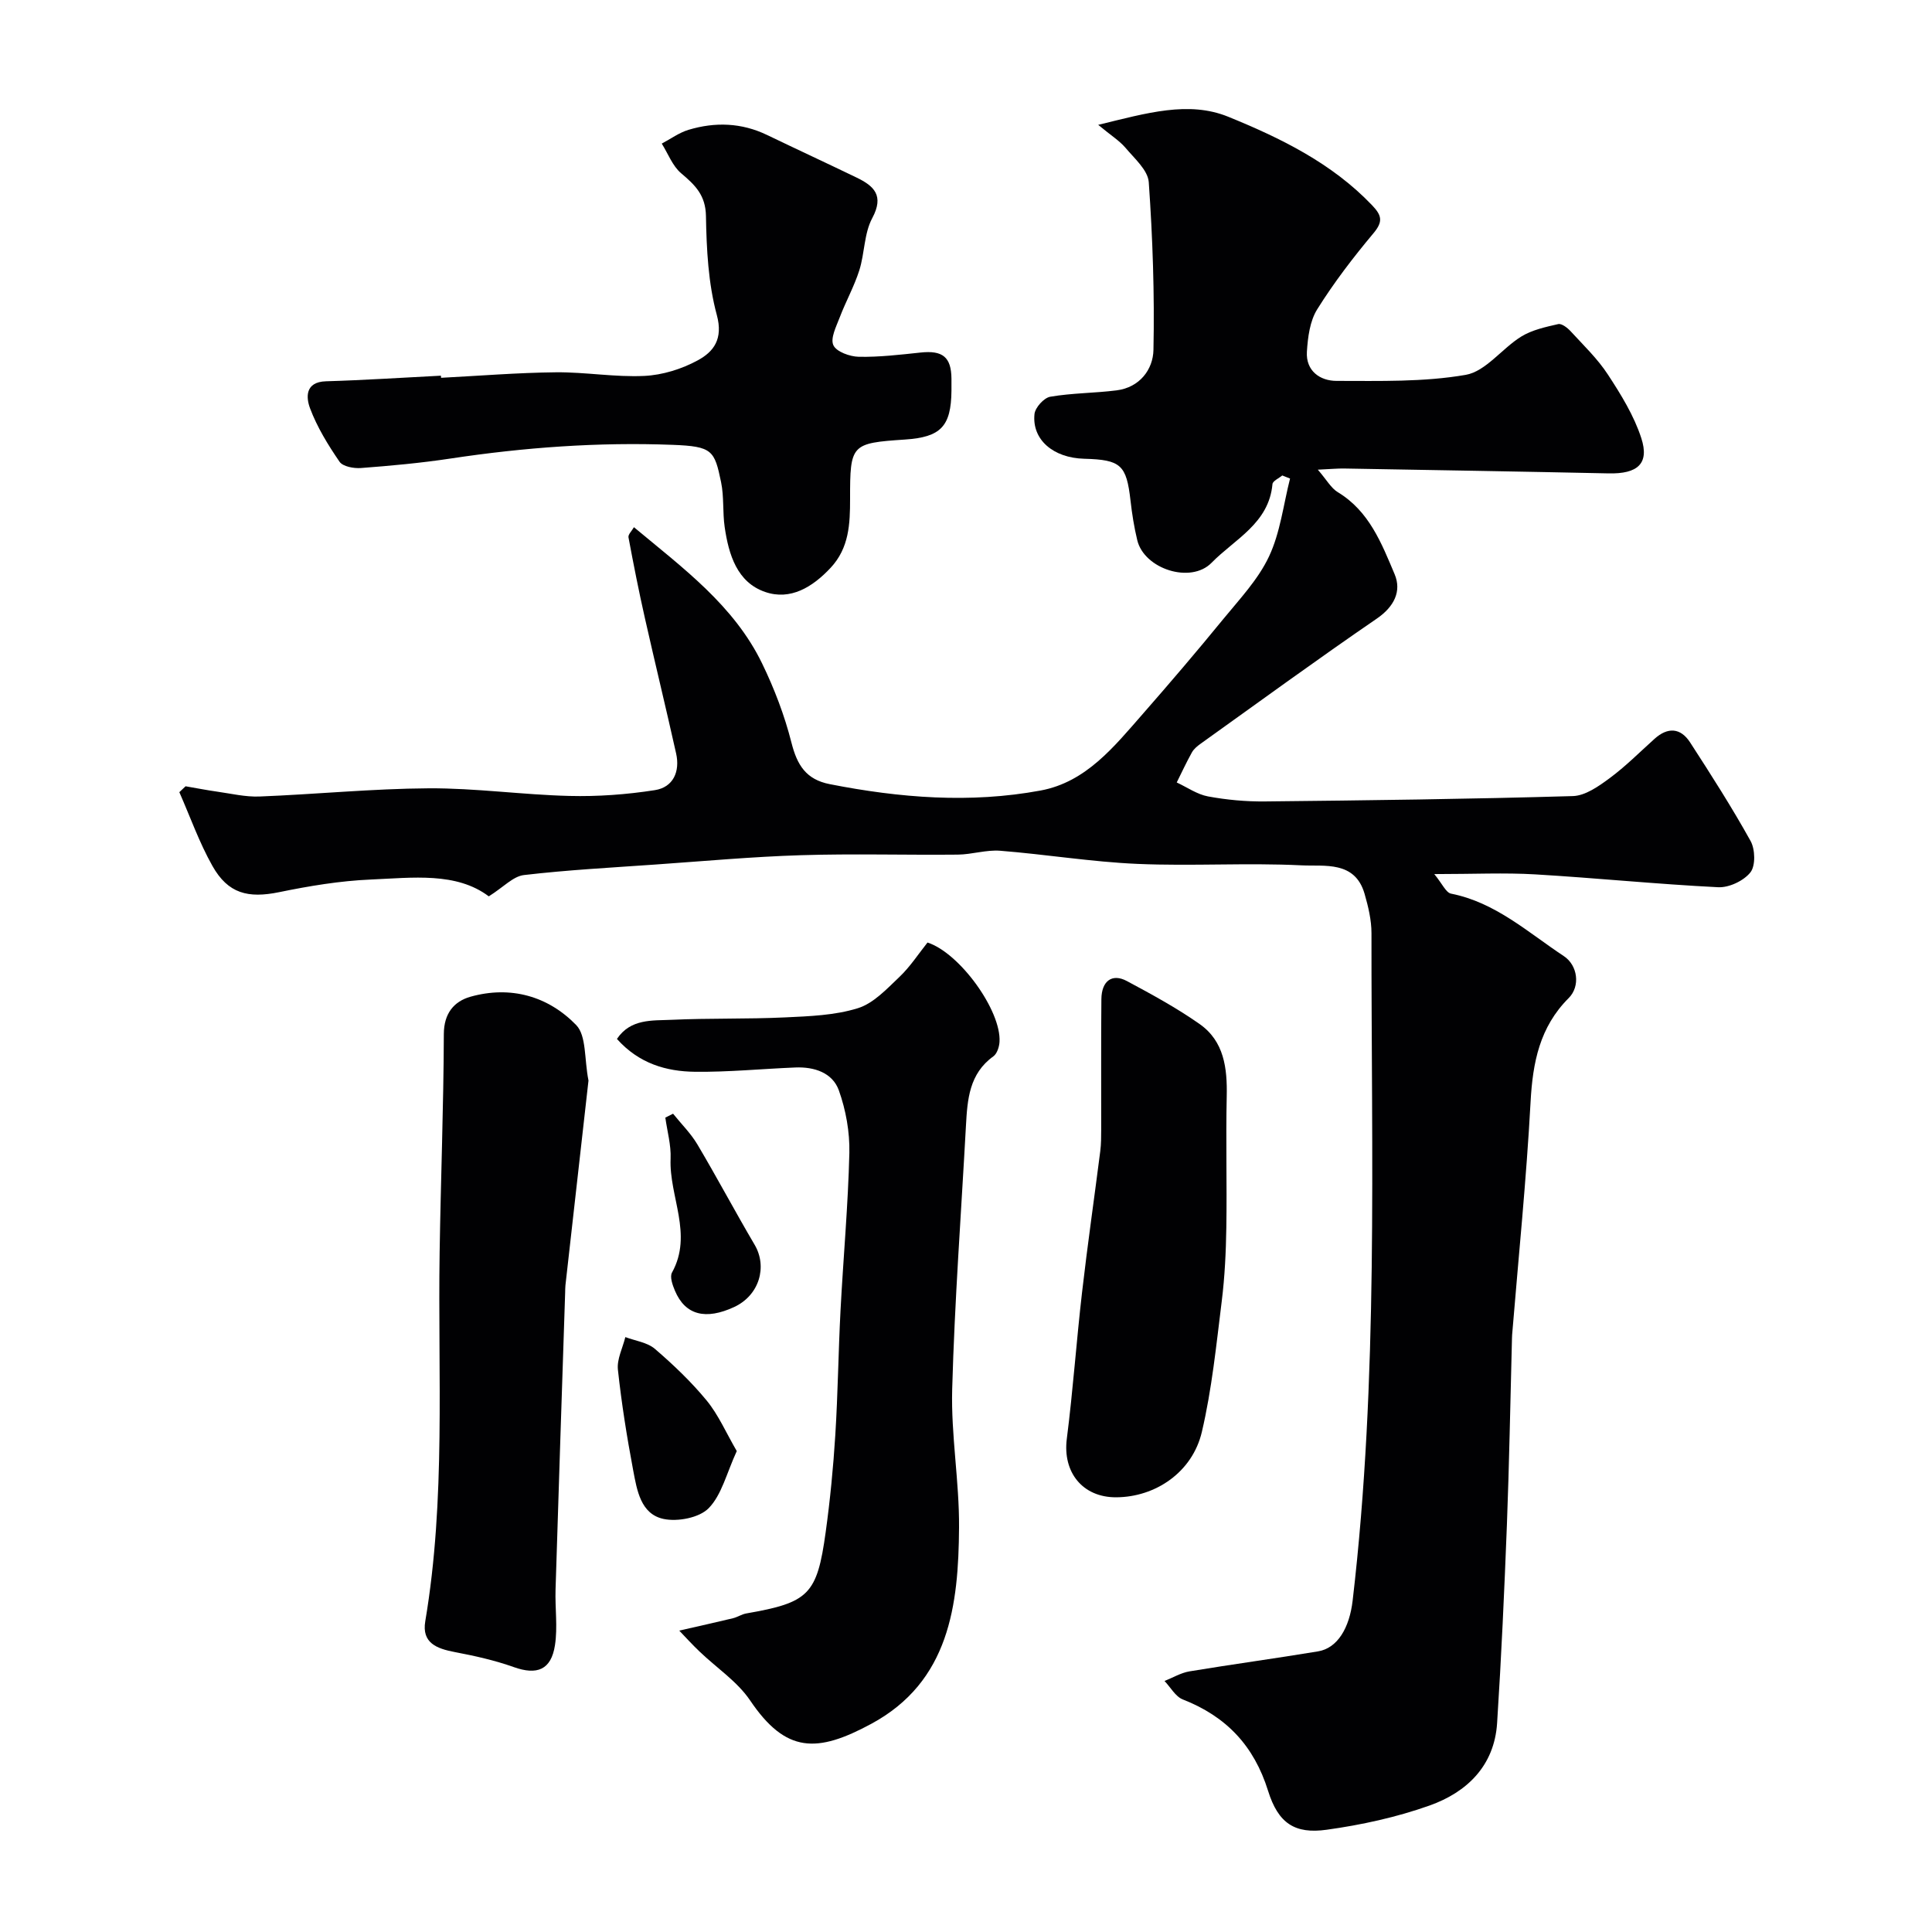
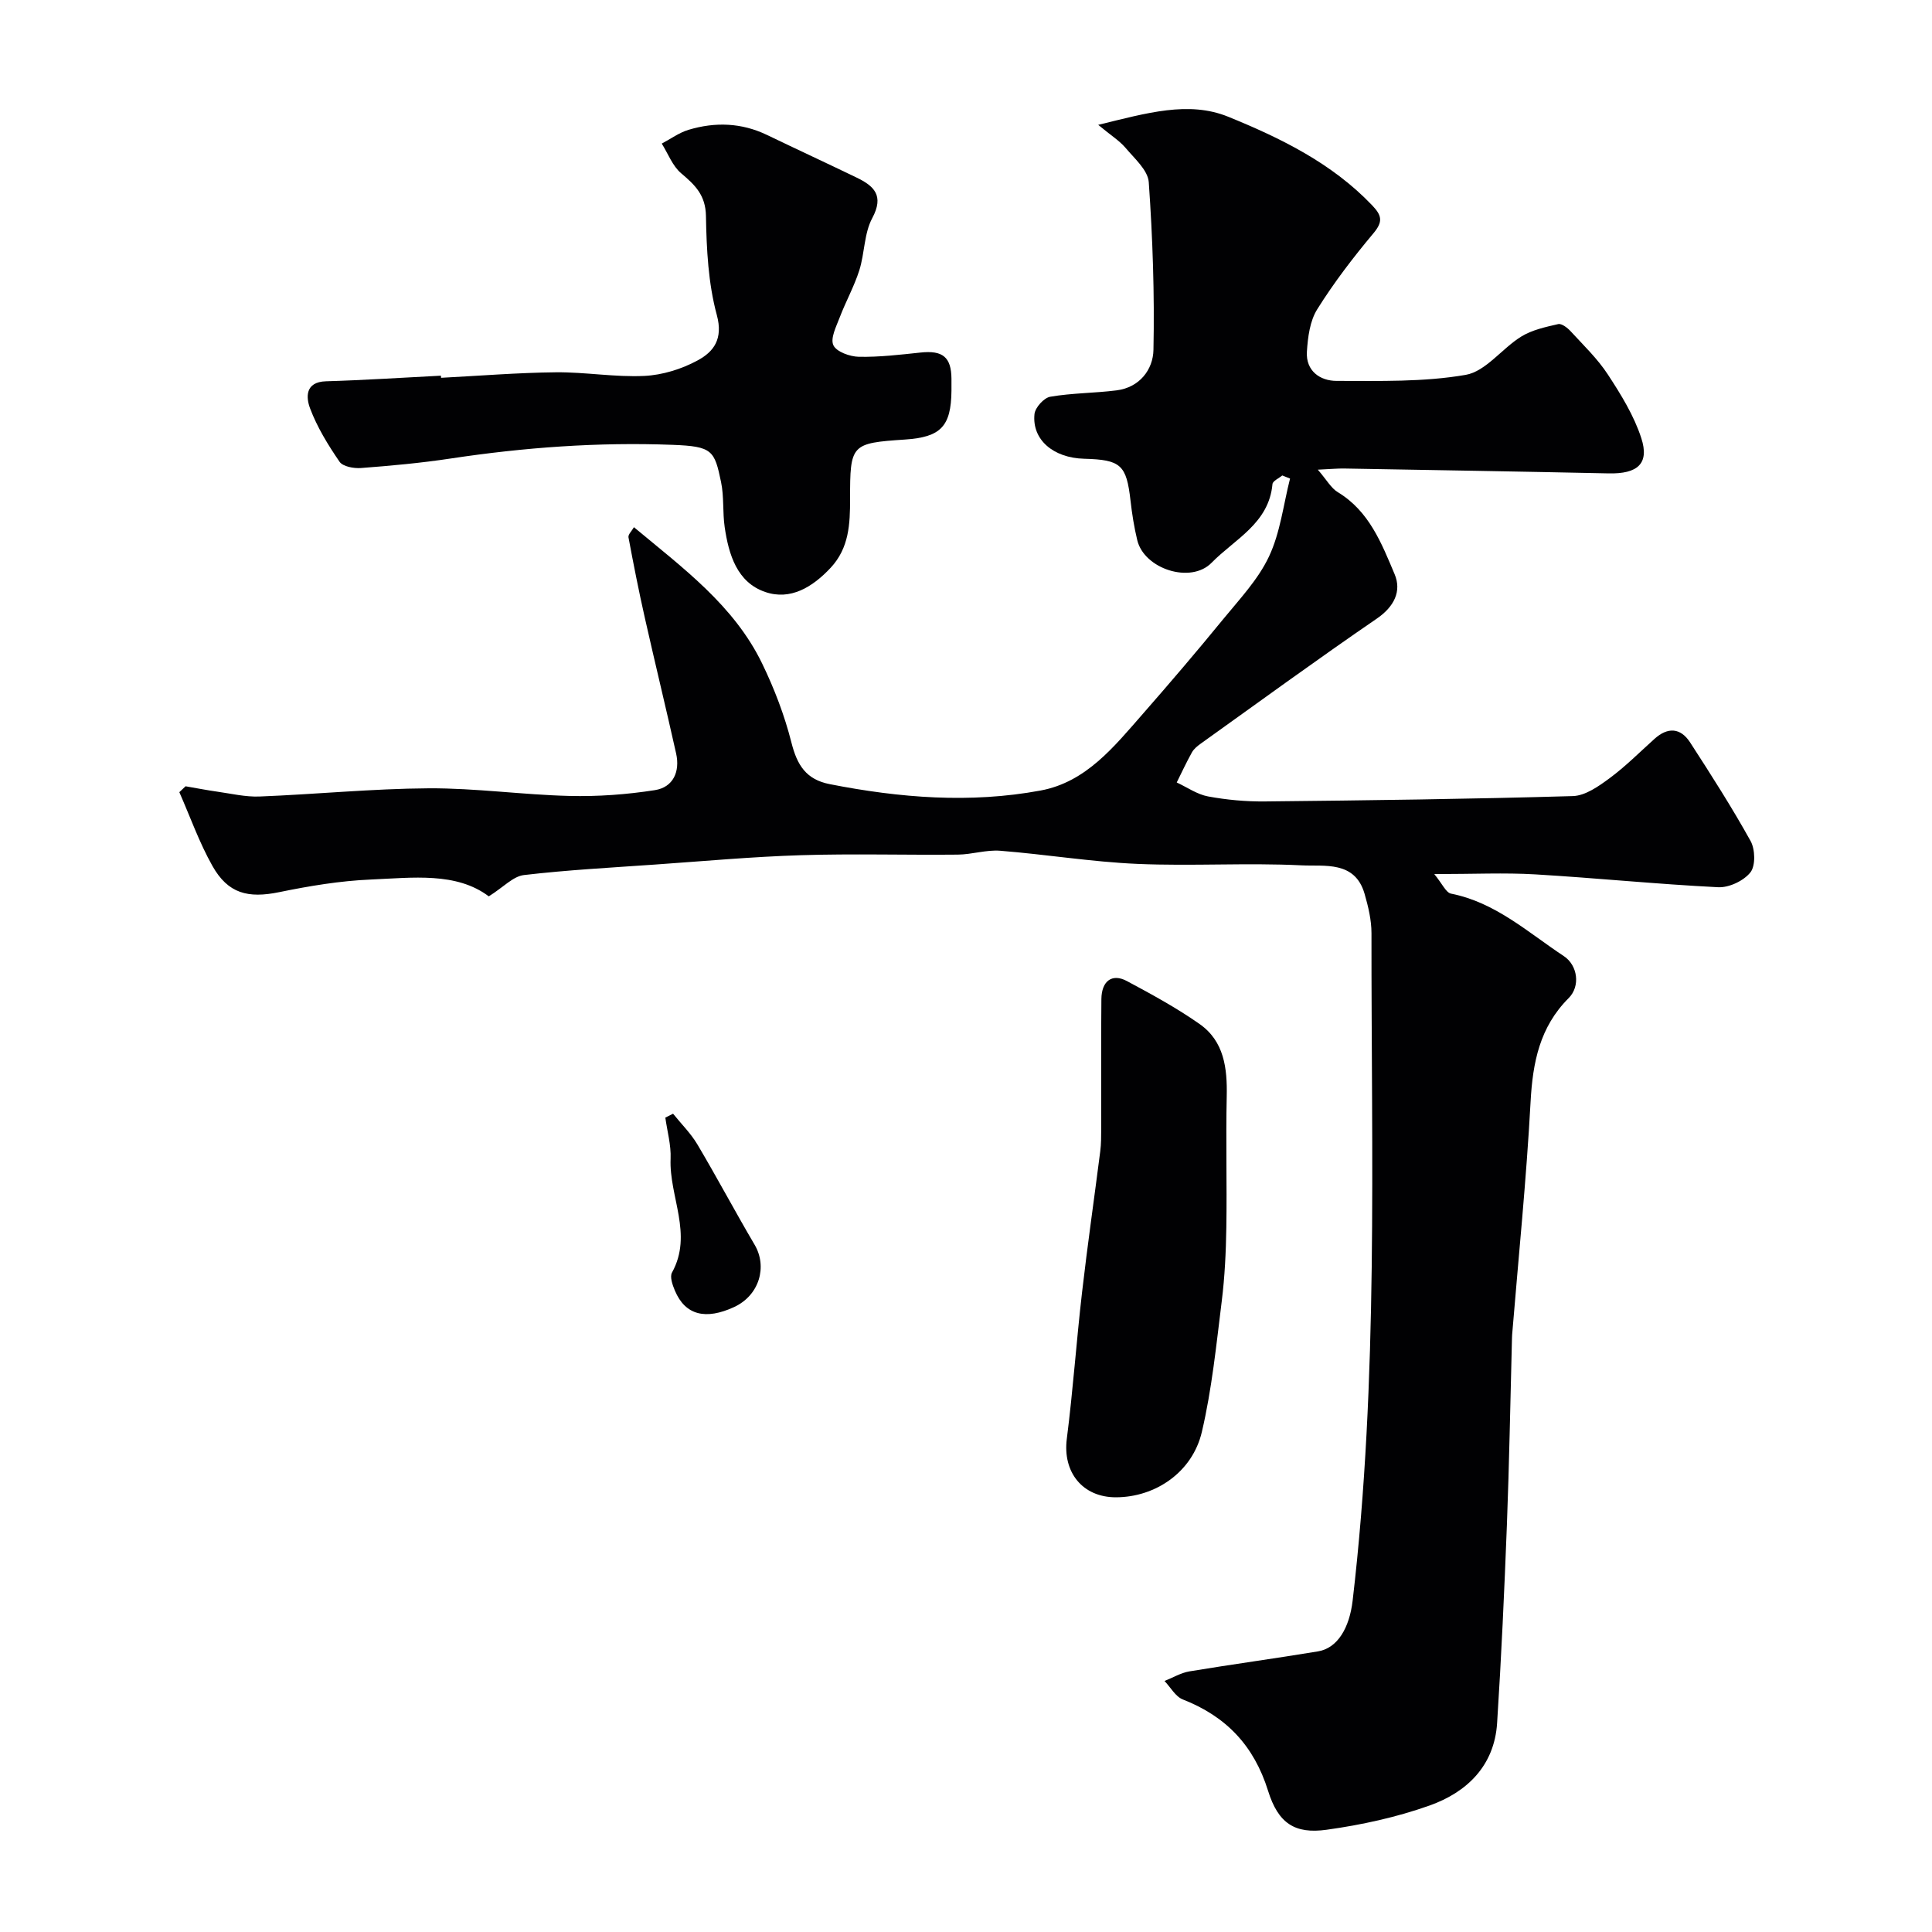
<svg xmlns="http://www.w3.org/2000/svg" enable-background="new 0 0 400 400" viewBox="0 0 400 400">
  <g fill="#010103">
    <path d="m227.37 25.85c10.11-2.46 18.72-5.01 26.92-1.68 10.85 4.42 21.47 9.6 29.81 18.35 1.99 2.09 2.28 3.36.26 5.77-4.19 5-8.19 10.22-11.64 15.74-1.53 2.44-1.95 5.79-2.14 8.78-.25 3.98 2.72 6.05 6.15 6.05 8.93 0 18 .26 26.73-1.25 4.15-.72 7.51-5.47 11.5-7.93 2.24-1.38 5.03-1.98 7.65-2.58.72-.16 1.91.76 2.57 1.48 2.67 2.91 5.58 5.69 7.72 8.97 2.71 4.14 5.4 8.5 6.91 13.15 1.73 5.31-.78 7.44-6.76 7.31-18.26-.39-36.53-.69-54.79-1.01-1.31-.02-2.62.11-5.42.24 1.84 2.12 2.74 3.82 4.15 4.67 6.49 3.92 9.06 10.6 11.75 16.97 1.48 3.5-.07 6.72-3.69 9.2-12.32 8.44-24.39 17.25-36.53 25.94-.67.48-1.36 1.06-1.75 1.76-1.13 2.03-2.11 4.14-3.14 6.22 2.15 1 4.22 2.47 6.48 2.89 3.85.71 7.83 1.08 11.75 1.04 21.27-.22 42.53-.49 63.79-1.11 2.59-.08 5.35-2.04 7.6-3.7 3.3-2.44 6.23-5.39 9.3-8.15 2.75-2.48 5.4-2.3 7.37.74 4.34 6.7 8.65 13.44 12.52 20.41.96 1.73 1.05 5.13-.04 6.5-1.39 1.75-4.44 3.19-6.69 3.07-12.63-.63-25.23-1.91-37.87-2.66-6.32-.37-12.69-.06-20.89-.06 1.66 2 2.41 3.84 3.48 4.05 9.2 1.82 15.91 8.02 23.34 12.93 2.88 1.9 3.47 6.23 1.01 8.69-6 5.99-7.45 13.32-7.89 21.5-.87 16.09-2.5 32.14-3.82 48.21-.04.5-.03 1-.05 1.5-.33 12.6-.55 25.2-1.03 37.8-.53 13.71-1.15 27.41-2.03 41.1-.57 8.85-6.26 14.32-14 17.07-6.84 2.43-14.09 4.01-21.29 5.01-6.59.92-10.03-1.32-12.13-8.06-2.92-9.36-8.68-15.41-17.66-18.92-1.52-.6-2.53-2.52-3.78-3.82 1.72-.68 3.38-1.69 5.16-1.99 8.86-1.47 17.76-2.67 26.62-4.14 4.07-.67 6.51-4.89 7.17-10.51 5.38-45.95 3.85-92.09 3.9-138.19 0-2.72-.67-5.51-1.43-8.15-1.99-6.89-8.31-5.65-13.05-5.89-11.3-.56-22.67.19-33.98-.3-9.49-.41-18.92-1.97-28.4-2.72-2.89-.23-5.85.77-8.78.8-10.83.11-21.67-.22-32.49.12-10.04.31-20.07 1.23-30.1 1.93-9.09.64-18.2 1.12-27.24 2.18-2.25.26-4.26 2.52-7.28 4.41-6.72-5.06-15.73-3.86-24.47-3.48-6.34.27-12.69 1.33-18.92 2.61-6.44 1.32-10.59.32-13.83-5.43-2.73-4.84-4.6-10.16-6.85-15.27.43-.41.86-.81 1.29-1.22 2.18.37 4.34.8 6.53 1.11 2.91.41 5.86 1.12 8.76 1.01 11.7-.46 23.38-1.63 35.08-1.7 9.69-.05 19.38 1.34 29.08 1.58 5.9.15 11.88-.29 17.71-1.2 3.8-.59 5.25-3.83 4.4-7.61-2.09-9.36-4.36-18.68-6.47-28.04-1.25-5.54-2.35-11.11-3.39-16.69-.11-.58.69-1.32 1.13-2.1 10.13 8.45 20.72 16.19 26.55 28.24 2.53 5.22 4.64 10.75 6.06 16.36 1.17 4.63 3.01 7.64 7.93 8.6 14.49 2.85 29.07 4.02 43.65 1.32 9.44-1.75 15.24-9.11 21.18-15.88 5.63-6.43 11.18-12.93 16.59-19.55 3.41-4.17 7.27-8.24 9.52-13.02 2.34-4.96 2.98-10.72 4.36-16.14-.54-.21-1.08-.43-1.61-.64-.71.59-1.97 1.14-2.03 1.79-.73 8.14-7.82 11.39-12.6 16.28-4.31 4.42-13.95 1.29-15.39-4.66-.65-2.69-1.09-5.46-1.4-8.21-.84-7.38-1.98-8.46-9.59-8.66-6.41-.17-10.84-3.95-10.29-9.26.14-1.34 1.96-3.36 3.26-3.58 4.52-.78 9.17-.74 13.74-1.32 4.78-.6 7.55-4.33 7.63-8.37.24-11.57-.16-23.18-.97-34.73-.18-2.51-3-4.94-4.87-7.18-1.28-1.47-3.01-2.54-5.6-4.69z" />
-     <path d="m140.63 337.6c4.49-1.03 7.81-1.76 11.12-2.56.94-.23 1.8-.82 2.74-.99 12.96-2.26 14.67-3.86 16.46-16.85.92-6.66 1.57-13.37 1.99-20.08.54-8.59.63-17.2 1.08-25.8.57-10.87 1.57-21.73 1.83-32.61.1-4.32-.72-8.88-2.17-12.95-1.32-3.68-5.1-4.91-9-4.75-6.94.28-13.87.97-20.8.89-5.95-.07-11.59-1.7-16.15-6.8 2.83-4.22 7.31-3.78 11.3-3.96 7.84-.36 15.7-.13 23.53-.5 5.05-.24 10.28-.42 15.04-1.9 3.24-1 6-3.99 8.61-6.47 2.24-2.13 3.96-4.8 5.82-7.13 6.69 2.16 15.29 14.13 14.91 20.56-.06 1.04-.51 2.45-1.27 3-5.02 3.61-5.38 8.94-5.68 14.36-.99 18.19-2.35 36.37-2.85 54.57-.26 9.52 1.49 19.09 1.42 28.64-.11 16.06-1.99 31.89-18.17 40.63-11.22 6.06-17.67 6.14-25.09-4.85-2.66-3.93-6.96-6.75-10.47-10.12-1.54-1.46-2.98-3.06-4.2-4.33z" />
    <path d="m91.32 78.22c7.93-.41 15.85-1.06 23.79-1.14 6.1-.06 12.22 1.04 18.29.75 3.76-.18 7.75-1.42 11.07-3.23 3.28-1.78 5.29-4.4 3.94-9.38-1.78-6.56-2.13-13.63-2.25-20.49-.07-4.33-2.25-6.42-5.13-8.85-1.79-1.51-2.71-4.06-4.02-6.15 1.84-.97 3.58-2.26 5.54-2.85 5.51-1.66 10.98-1.48 16.27 1.07 6.15 2.96 12.35 5.83 18.5 8.8 3.63 1.75 5.78 3.72 3.27 8.41-1.7 3.17-1.56 7.27-2.68 10.81-1.06 3.33-2.8 6.45-4.05 9.73-.72 1.89-1.98 4.34-1.32 5.77.62 1.36 3.41 2.36 5.27 2.4 4.25.08 8.53-.43 12.78-.88 4.58-.49 6.36.93 6.4 5.42.01.83.01 1.67 0 2.5-.08 7.37-2.2 9.59-9.59 10.09-11.2.75-11.41.97-11.4 12.32 0 5.13-.19 10.13-4.03 14.24-3.74 4-8.32 6.8-13.55 5-5.83-2-7.55-7.75-8.38-13.41-.45-3.08-.12-6.3-.75-9.33-1.36-6.56-1.78-7.41-10.03-7.72-15.38-.59-30.71.53-45.95 2.83-6.15.93-12.37 1.5-18.58 1.97-1.48.11-3.74-.3-4.43-1.3-2.38-3.47-4.64-7.15-6.11-11.07-.82-2.19-1.09-5.46 3.31-5.59 7.93-.23 15.86-.76 23.79-1.16.01.16.02.3.03.44z" />
-     <path d="m121.84 223.72c-1.54 13.69-3.16 28.03-4.77 42.37-.06.49-.04 1-.06 1.5-.67 20.51-1.36 41.01-1.99 61.52-.12 3.84.46 7.76-.12 11.51-.79 5.15-3.75 6.24-8.54 4.53-3.93-1.4-8.06-2.32-12.17-3.1-3.73-.71-6.91-1.86-6.14-6.4 4.27-25.31 2.58-50.84 2.97-76.3.23-15.08.82-30.16.87-45.25.01-4.33 2.15-6.79 5.52-7.74 8.29-2.33 16.07-.13 21.89 5.87 2.14 2.23 1.65 7.01 2.54 11.49z" />
    <path d="m231.07 310c-6.96.02-11.08-5.21-10.2-12.1 1.29-10.09 1.99-20.25 3.16-30.36 1.12-9.75 2.53-19.48 3.77-29.22.19-1.48.18-2.98.19-4.47.02-9-.05-18 .04-27 .04-3.76 2.22-5.37 5.27-3.74 5.14 2.75 10.3 5.56 15.06 8.9 5.09 3.57 5.75 9.15 5.62 15-.2 9.03.06 18.06-.08 27.09-.08 5.1-.32 10.23-.95 15.29-1.13 9.06-2.04 18.22-4.12 27.08-1.96 8.35-9.62 13.5-17.76 13.53z" />
-     <path d="m152.54 300.43c-2.12 4.6-3.11 9.05-5.81 11.82-1.94 1.99-6.42 2.85-9.35 2.23-4.75-1.01-5.51-5.98-6.29-10.09-1.3-6.9-2.41-13.85-3.16-20.82-.23-2.17.99-4.49 1.54-6.74 2.07.78 4.54 1.09 6.12 2.44 3.83 3.29 7.54 6.83 10.74 10.72 2.43 2.97 4 6.65 6.21 10.44z" />
+     <path d="m152.54 300.43z" />
    <path d="m139.35 230.58c1.69 2.11 3.66 4.05 5.03 6.35 4.07 6.86 7.81 13.91 11.86 20.79 2.67 4.53.99 10.46-4.25 12.89-5.82 2.69-10.1 1.75-12.26-3.4-.49-1.16-1.09-2.86-.6-3.74 4.4-7.95-.62-15.73-.29-23.58.12-2.81-.7-5.67-1.09-8.5.54-.27 1.07-.54 1.6-.81z" />
  </g>
</svg>